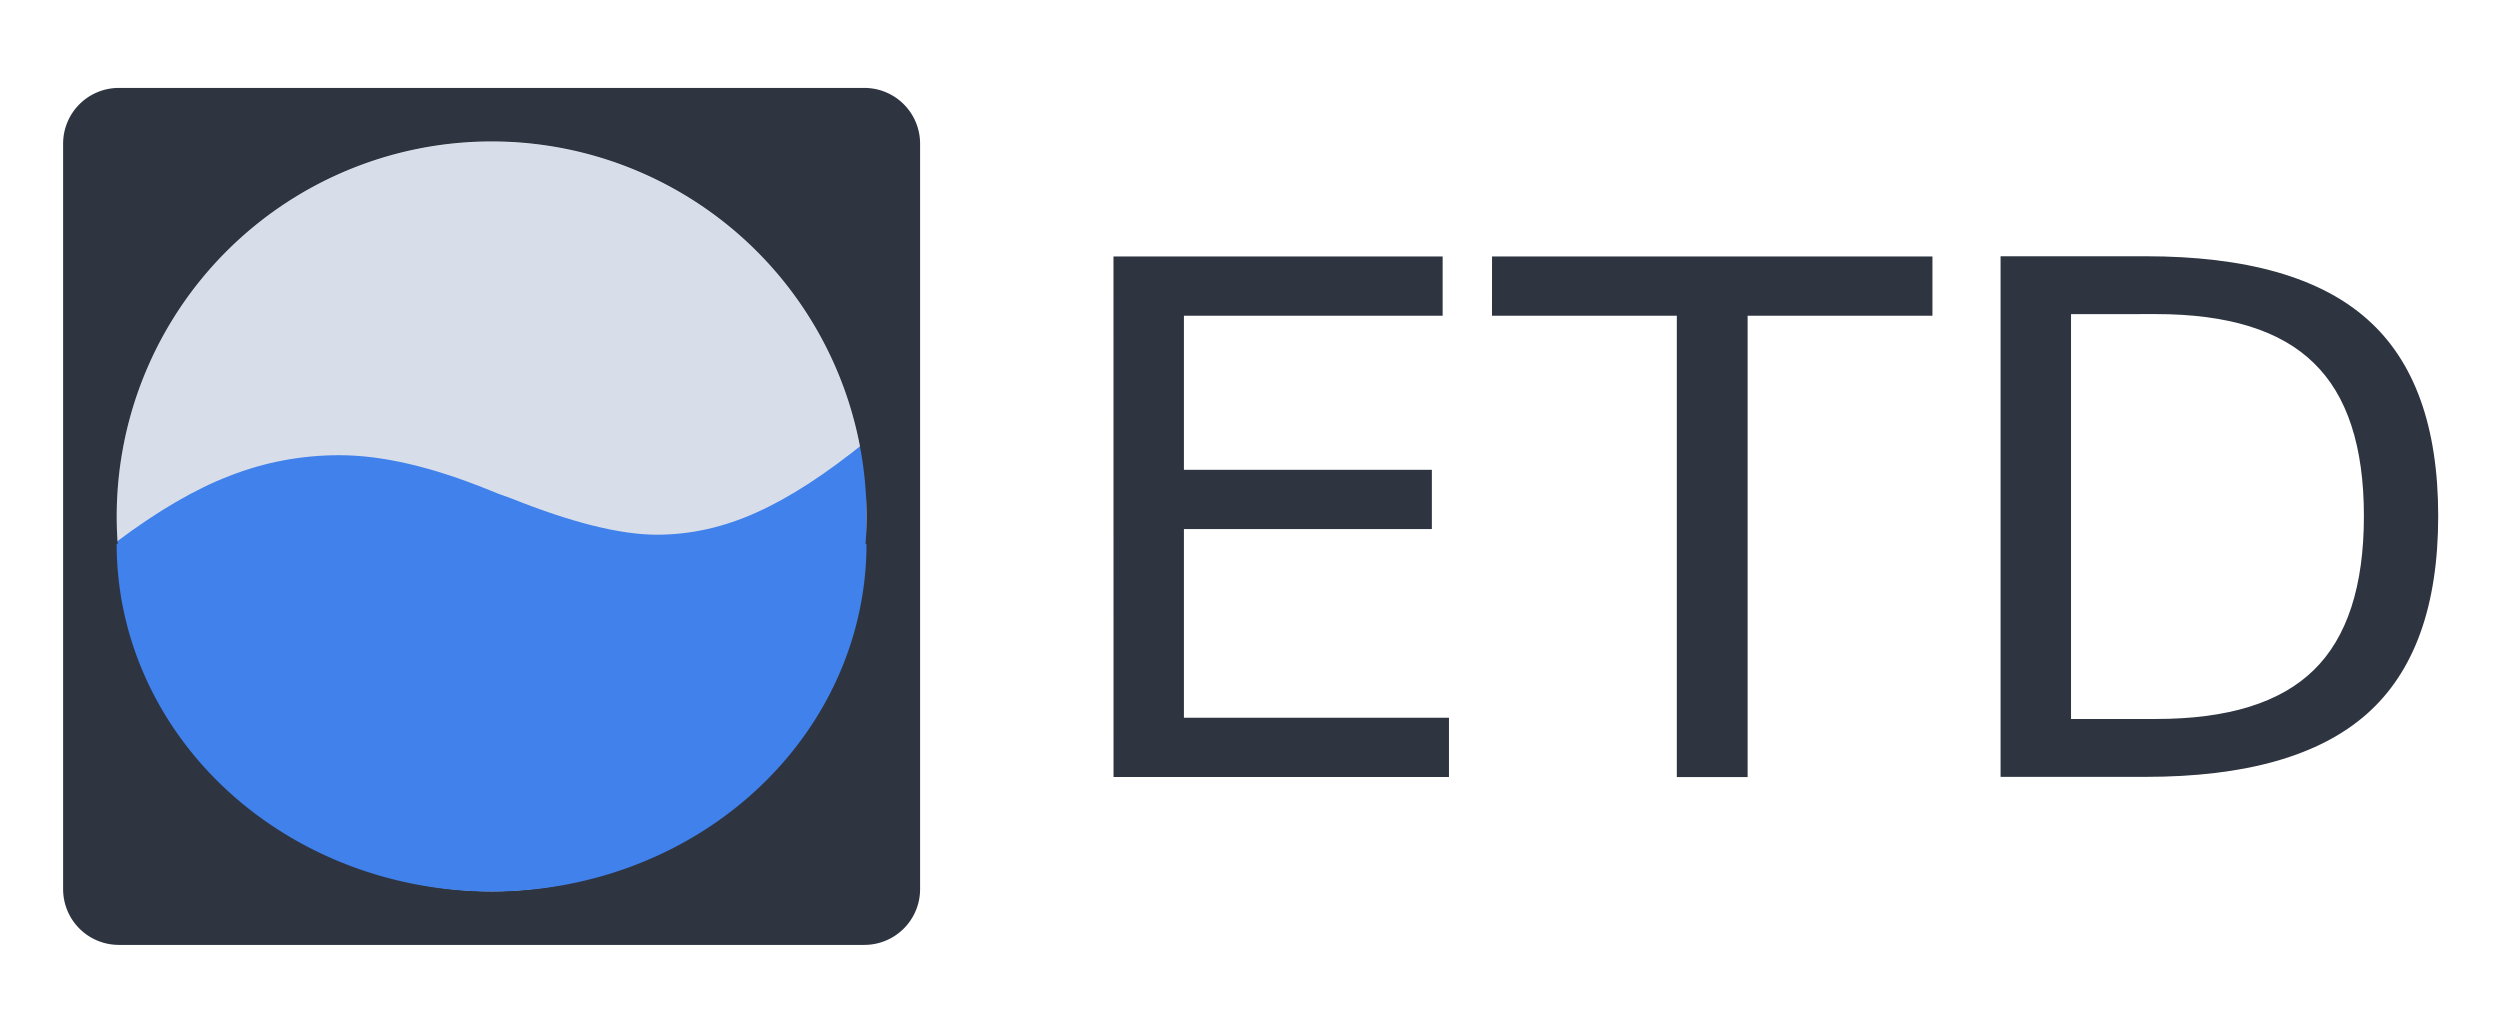
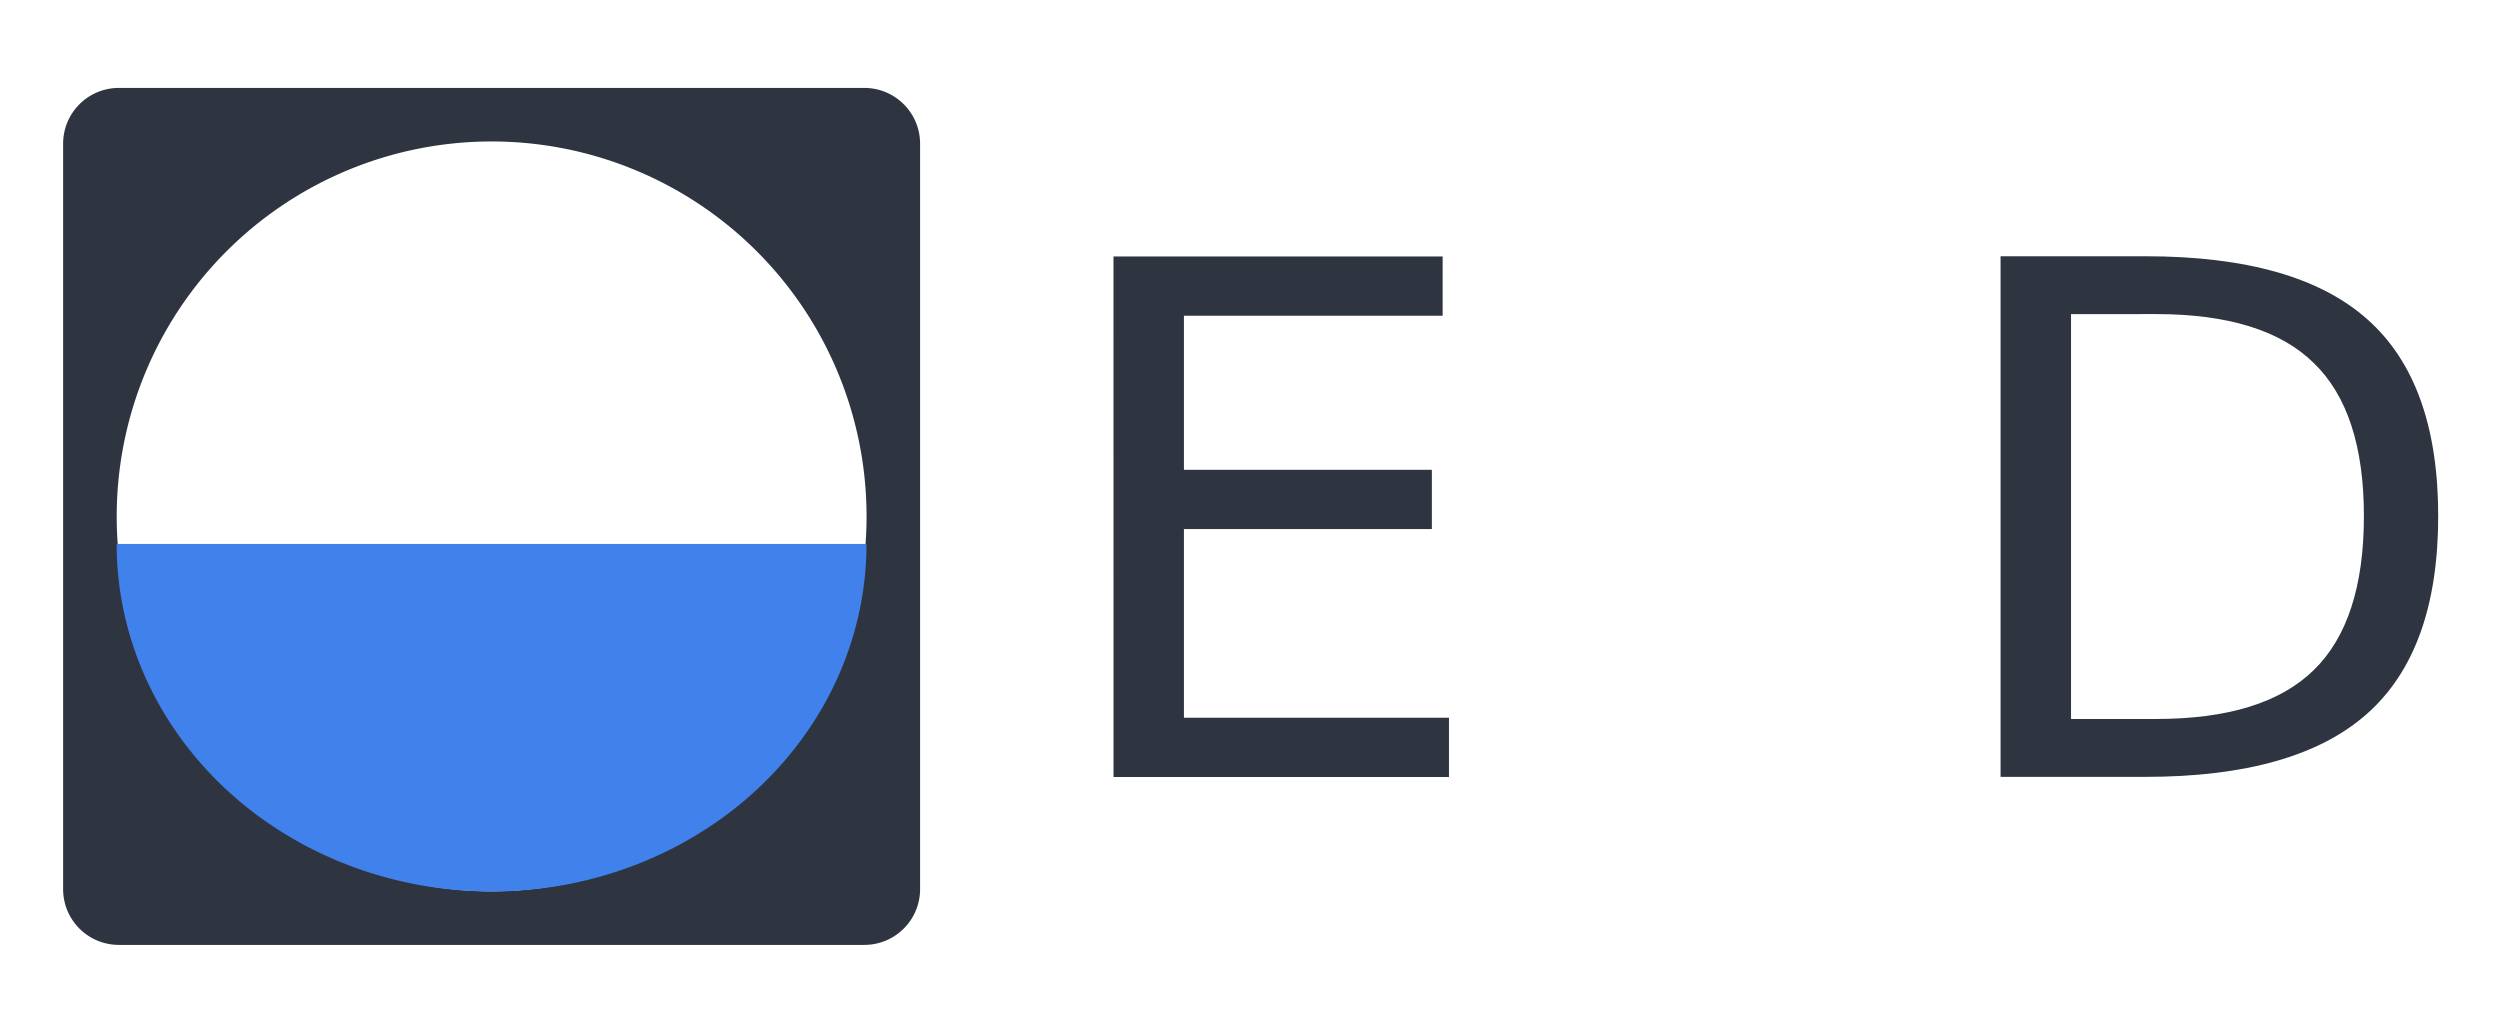
<svg xmlns="http://www.w3.org/2000/svg" width="320" height="132" version="1.1" viewBox="0 0 84.667 34.925">
  <g transform="translate(-96.533,-140.03)">
    <g transform="matrix(1.714,0,0,1.714,-71.917,-97.004)">
      <g fill="#2e3540" stroke-linecap="round" stroke-linejoin="round" stroke-width="4.233" aria-label="ETD">
        <path d="m120.28 143.36h6.504v1.171h-5.112v3.045h4.899v1.171h-4.899v3.728h5.237v1.171h-6.628z" />
-         <path d="m127.76 143.36h8.702v1.171h-3.652v9.116h-1.399v-9.116h-3.652z" />
        <path d="m139.2 144.5v7.999h1.681q2.129 0 3.114-0.965 0.992-0.965 0.992-3.045 0-2.067-0.992-3.025-0.985-0.965-3.114-0.965zm-1.392-1.144h2.859q2.99 0 4.389 1.247 1.399 1.24 1.399 3.886 0 2.66-1.406 3.907t-4.382 1.247h-2.859z" />
      </g>
-       <path d="m115.4 148.5a7.408 7.408 0 0 1-7.408 7.408 7.408 7.408 0 0 1-7.408-7.408 7.408 7.408 0 0 1 7.408-7.408 7.408 7.408 0 0 1 7.408 7.408z" fill="#d8dee9" stroke-linecap="round" stroke-linejoin="round" stroke-width="4.228" />
-       <path d="m115.4 147.01v2.057q-1.214 0.913-2.254 1.306-1.029 0.393-2.15 0.393-1.271 0-2.959-0.682-0.127-0.046-0.185-0.069-0.081-0.035-0.254-0.092-1.791-0.717-2.878-0.717-1.017 0-2.011 0.451-0.994 0.439-2.127 1.398v-2.057q1.214-0.913 2.242-1.306 1.04-0.405 2.161-0.405 1.271 0 2.97 0.693 0.116 0.046 0.173 0.069 0.092 0.035 0.254 0.092 1.791 0.717 2.878 0.717 0.994 0 1.965-0.439 0.982-0.439 2.173-1.41z" fill="#4081ec" />
      <path d="m100.63 140.03c-0.612 0-1.104 0.493-1.104 1.104v14.725c0 0.612 0.492 1.104 1.104 1.104h14.725c0.612 0 1.104-0.493 1.104-1.104v-14.725c0-0.612-0.493-1.104-1.104-1.104zm7.363 1.058a7.408 7.408 0 0 1 7.408 7.408 7.408 7.408 0 0 1-7.408 7.408 7.408 7.408 0 0 1-7.408-7.408 7.408 7.408 0 0 1 7.408-7.408z" fill="#2e3540" stroke-linecap="round" stroke-linejoin="round" stroke-width="2.955" />
      <path d="m115.4 149.04a7.408 6.868 0 0 1-3.704 5.948 7.408 6.868 0 0 1-7.408 0 7.408 6.868 0 0 1-3.704-5.948h7.408z" fill="#4081ec" />
    </g>
  </g>
</svg>